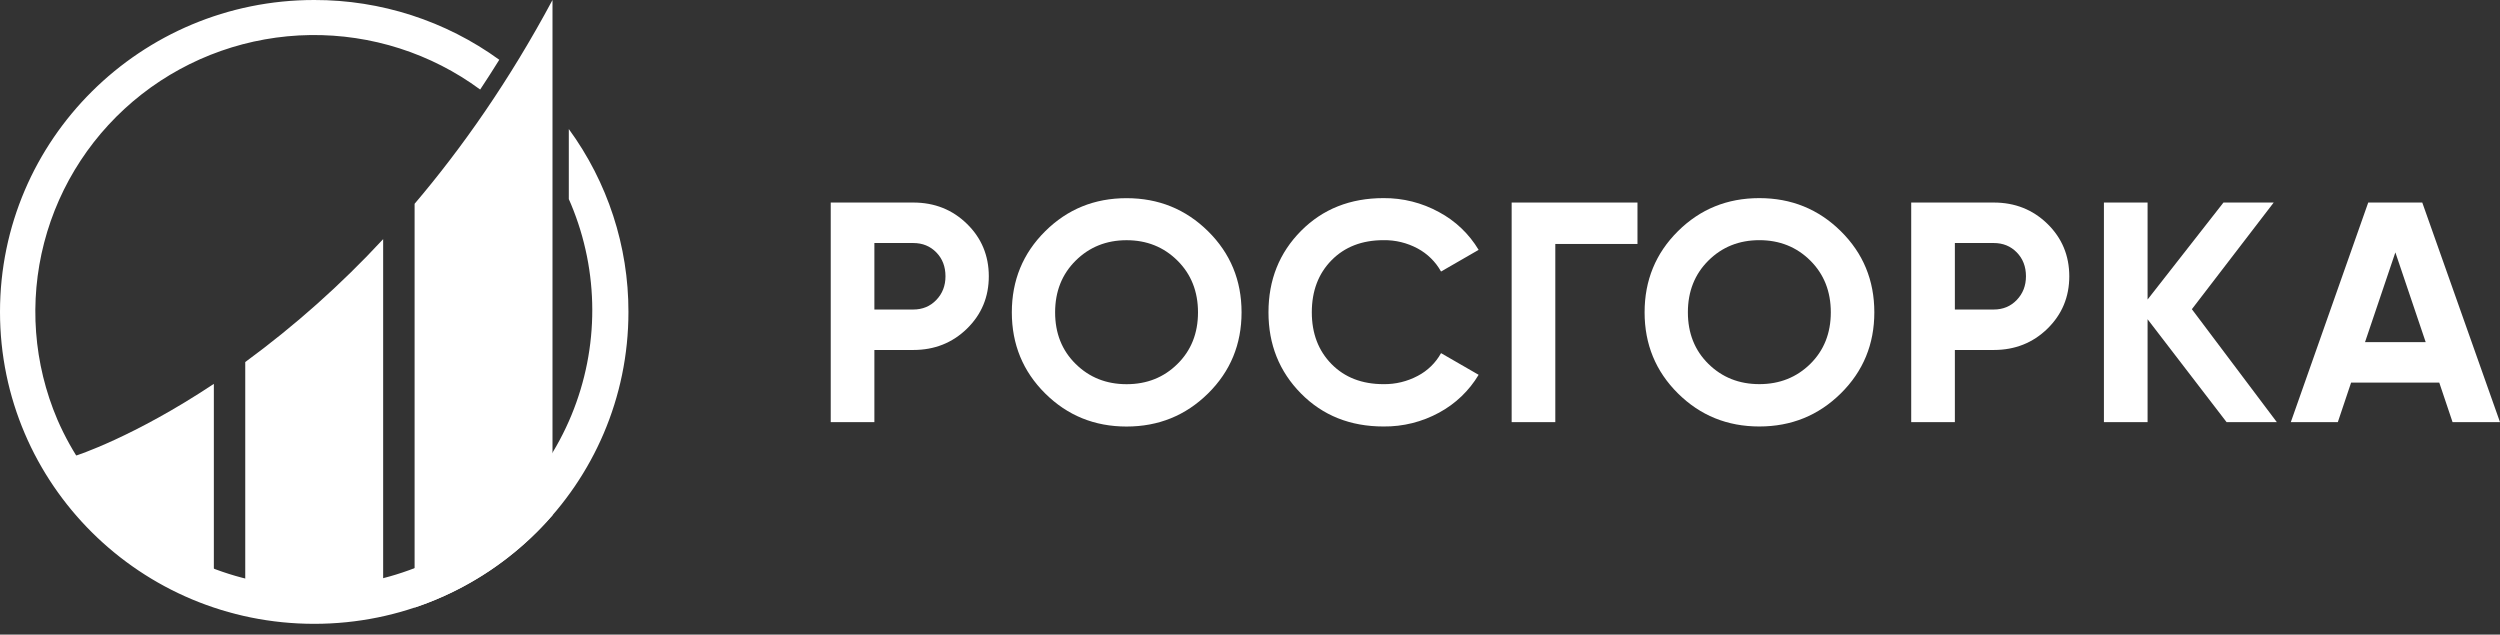
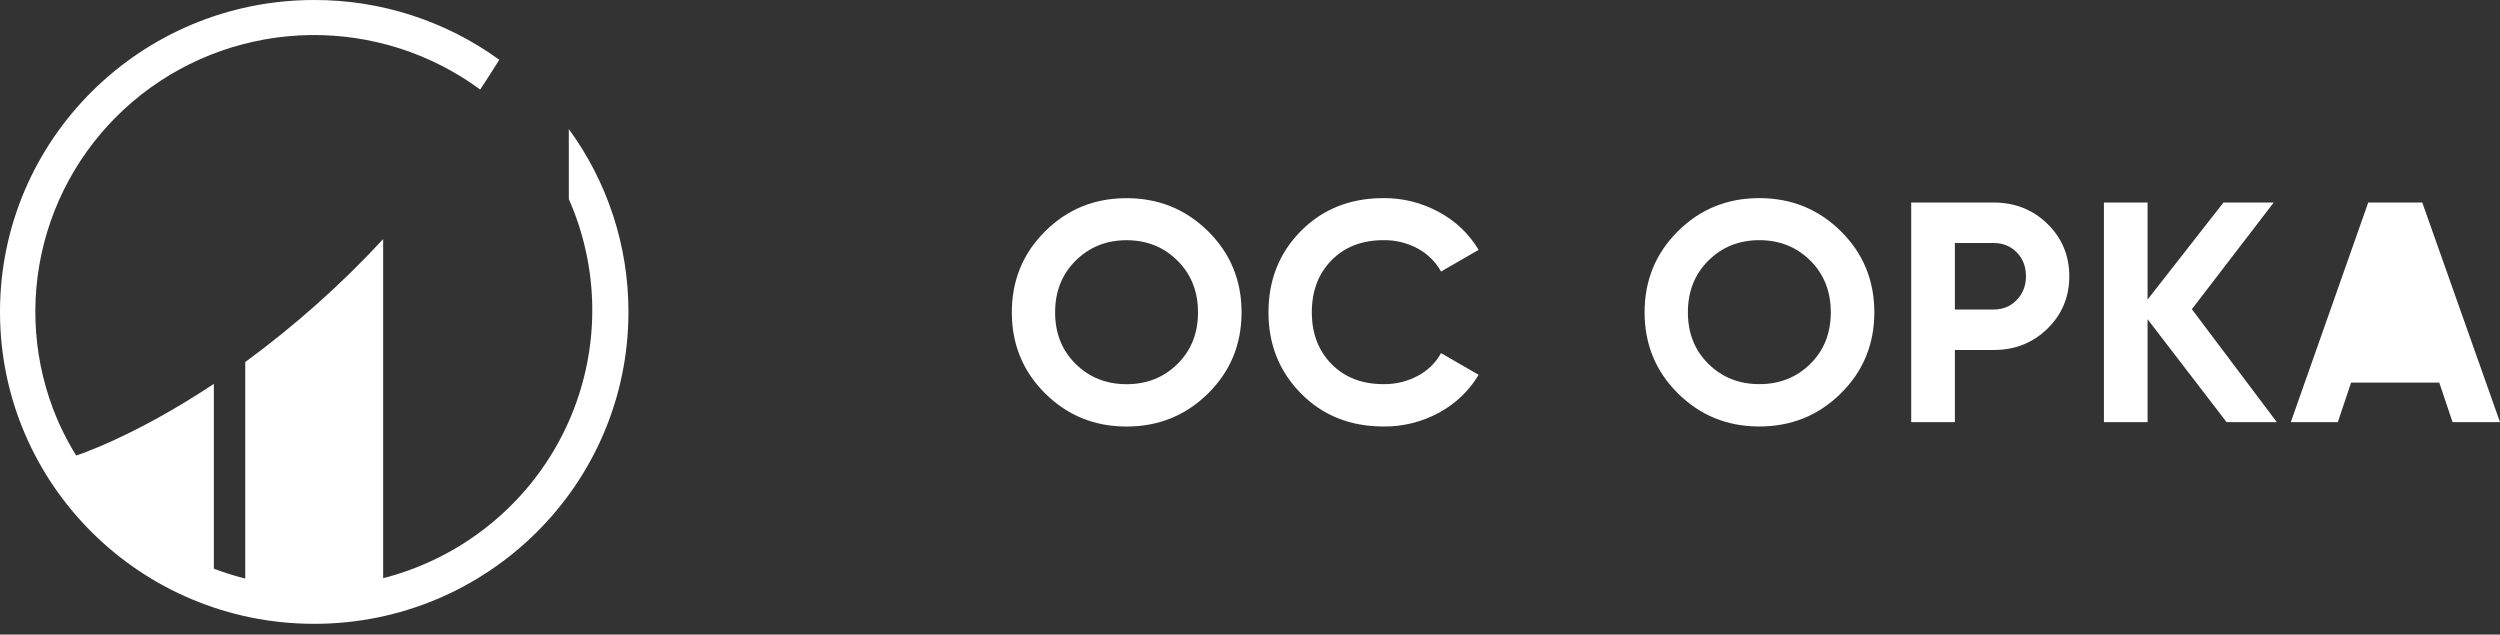
<svg xmlns="http://www.w3.org/2000/svg" width="130" height="33" viewBox="0 0 130 33" fill="none">
  <rect x="0" y="0" width="130" height="33" fill="#333333" stroke="none" />
-   <path d="M47.489 10.532C48.596 10.532 49.527 10.902 50.283 11.642C51.039 12.381 51.417 13.289 51.418 14.366C51.418 15.442 51.04 16.35 50.283 17.09C49.526 17.829 48.595 18.199 47.489 18.199H45.468V21.951H43.198V10.532H47.489ZM47.489 16.095C47.971 16.095 48.371 15.929 48.689 15.597C49.007 15.265 49.166 14.855 49.165 14.366C49.165 13.865 49.007 13.452 48.689 13.126C48.372 12.8 47.972 12.637 47.489 12.637H45.468V16.096L47.489 16.095Z" fill="white" />
  <path d="M62.82 20.459C61.658 21.606 60.245 22.18 58.58 22.18C56.915 22.18 55.505 21.606 54.349 20.459C53.193 19.312 52.615 17.906 52.615 16.242C52.615 14.578 53.193 13.172 54.349 12.026C55.505 10.878 56.915 10.305 58.58 10.305C60.245 10.305 61.658 10.878 62.82 12.026C63.981 13.173 64.561 14.578 64.561 16.242C64.561 17.906 63.981 19.311 62.82 20.459ZM55.935 18.925C56.646 19.627 57.529 19.978 58.583 19.978C59.637 19.978 60.519 19.627 61.228 18.925C61.94 18.224 62.296 17.33 62.296 16.243C62.296 15.156 61.94 14.259 61.228 13.552C60.516 12.845 59.634 12.491 58.583 12.491C57.532 12.491 56.649 12.845 55.935 13.552C55.222 14.259 54.866 15.156 54.866 16.243C54.866 17.33 55.222 18.224 55.935 18.925Z" fill="white" />
  <path d="M71.943 22.177C70.213 22.177 68.784 21.606 67.654 20.464C66.524 19.322 65.96 17.914 65.961 16.239C65.961 14.554 66.525 13.143 67.654 12.006C68.782 10.87 70.212 10.302 71.943 10.302C72.951 10.294 73.944 10.544 74.827 11.028C75.681 11.485 76.394 12.165 76.889 12.993L74.934 14.12C74.653 13.613 74.23 13.197 73.718 12.921C73.173 12.628 72.562 12.479 71.943 12.489C70.826 12.489 69.925 12.837 69.24 13.533C68.556 14.229 68.214 15.131 68.214 16.24C68.214 17.339 68.556 18.236 69.24 18.932C69.925 19.628 70.826 19.976 71.943 19.976C72.565 19.985 73.178 19.836 73.726 19.544C74.237 19.276 74.657 18.866 74.934 18.363L76.889 19.49C76.396 20.317 75.686 20.996 74.836 21.456C73.95 21.94 72.954 22.189 71.943 22.177Z" fill="white" />
-   <path d="M85.149 10.532V12.686H80.876V21.951H78.606V10.532H85.149Z" fill="white" />
  <path d="M95.723 20.456C94.562 21.603 93.149 22.177 91.484 22.177C89.818 22.177 88.408 21.603 87.252 20.456C86.096 19.309 85.518 17.903 85.519 16.239C85.519 14.575 86.097 13.169 87.252 12.023C88.408 10.875 89.818 10.302 91.484 10.302C93.149 10.302 94.562 10.875 95.723 12.023C96.884 13.17 97.465 14.575 97.465 16.239C97.466 17.903 96.885 19.308 95.723 20.456ZM88.838 18.923C89.55 19.624 90.433 19.975 91.486 19.975C92.539 19.975 93.422 19.624 94.135 18.923C94.846 18.221 95.202 17.327 95.202 16.24C95.202 15.153 94.846 14.256 94.135 13.549C93.422 12.842 92.539 12.489 91.486 12.489C90.433 12.489 89.55 12.842 88.838 13.549C88.126 14.256 87.77 15.153 87.77 16.24C87.77 17.327 88.126 18.222 88.838 18.923H88.838Z" fill="white" />
  <path d="M103.674 10.532C104.78 10.532 105.711 10.902 106.468 11.642C107.224 12.381 107.602 13.289 107.603 14.366C107.603 15.442 107.224 16.35 106.468 17.09C105.711 17.829 104.78 18.199 103.674 18.199H101.653V21.951H99.383V10.532H103.674ZM103.674 16.095C104.156 16.095 104.556 15.929 104.873 15.597C105.191 15.265 105.35 14.855 105.35 14.366C105.35 13.865 105.191 13.452 104.873 13.126C104.556 12.8 104.156 12.637 103.674 12.637H101.653V16.096L103.674 16.095Z" fill="white" />
  <path d="M118.395 21.951H115.782L111.674 16.6V21.951H109.404V10.532H111.674V15.575L115.62 10.532H118.233L113.977 16.078L118.395 21.951Z" fill="white" />
-   <path d="M127.533 21.951L126.842 19.896H122.257L121.567 21.951H119.122L123.148 10.532H125.958L130 21.951H127.533ZM122.981 17.791H126.136L124.559 13.124L122.981 17.791Z" fill="white" />
+   <path d="M127.533 21.951L126.842 19.896H122.257L121.567 21.951H119.122L123.148 10.532H125.958L130 21.951H127.533ZM122.981 17.791L124.559 13.124L122.981 17.791Z" fill="white" />
  <path d="M3.948 26.171C5.861 28.381 8.338 30.03 11.12 30.963V19.961C6.92 22.751 3.948 23.693 3.948 23.693V26.171Z" fill="white" />
  <path d="M12.753 18.826V31.334C15.114 31.857 17.563 31.857 19.924 31.334V12.435C17.745 14.787 15.343 16.927 12.753 18.826Z" fill="white" />
-   <path d="M28.73 26.792V0C26.482 4.197 24.026 7.694 21.559 10.597V31.594C24.34 30.661 26.817 29.003 28.73 26.792Z" fill="white" />
  <path d="M29.578 6.71V10.354C29.617 10.443 29.657 10.533 29.695 10.623C31.16 14.133 31.167 18.076 29.714 21.592C28.262 25.108 25.467 27.91 21.941 29.389C18.414 30.867 14.442 30.9 10.891 29.482C7.339 28.064 4.497 25.309 2.984 21.819C1.744 18.912 1.502 15.68 2.295 12.623C3.088 9.566 4.872 6.852 7.371 4.9C9.871 2.949 12.948 1.868 16.128 1.823C19.309 1.779 22.415 2.774 24.969 4.656C25.307 4.147 25.638 3.631 25.963 3.108C23.17 1.083 19.799 -0.006 16.34 2.62022e-05C7.316 2.62022e-05 0 7.262 0 16.22C0 25.177 7.316 32.439 16.34 32.439C25.364 32.439 32.679 25.177 32.679 16.22C32.684 12.804 31.598 9.475 29.578 6.71Z" fill="white" />
</svg>